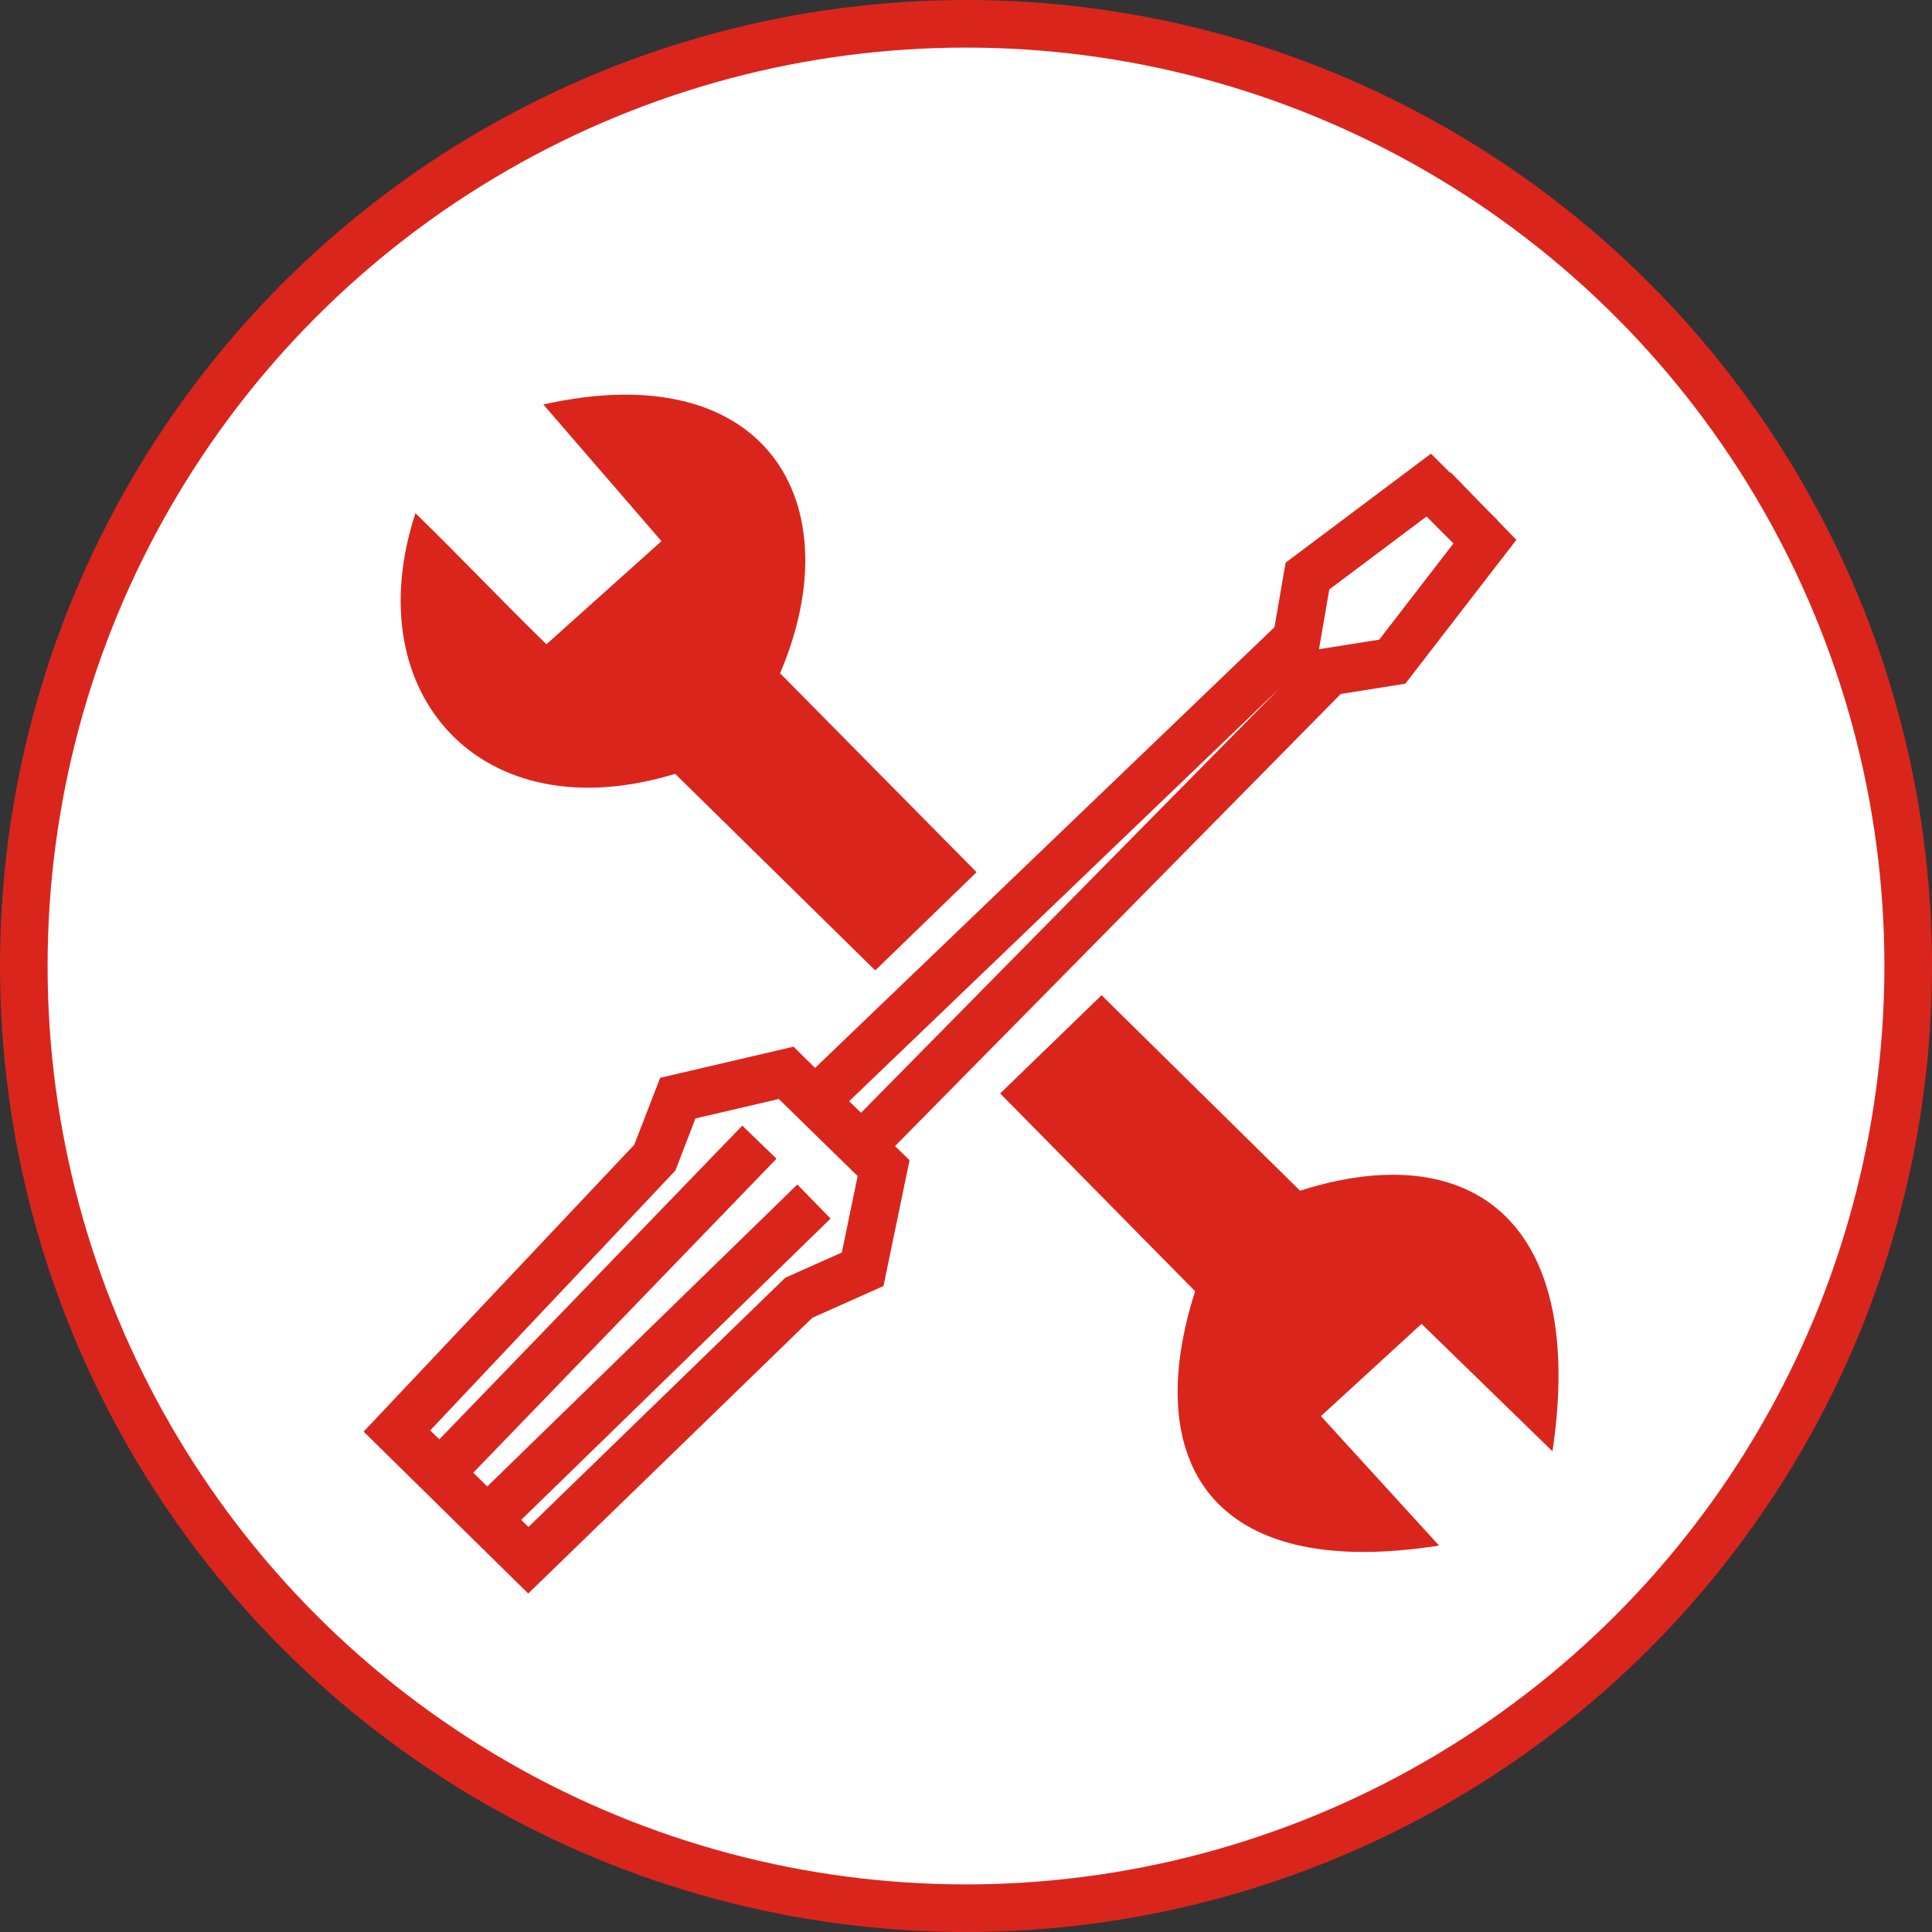
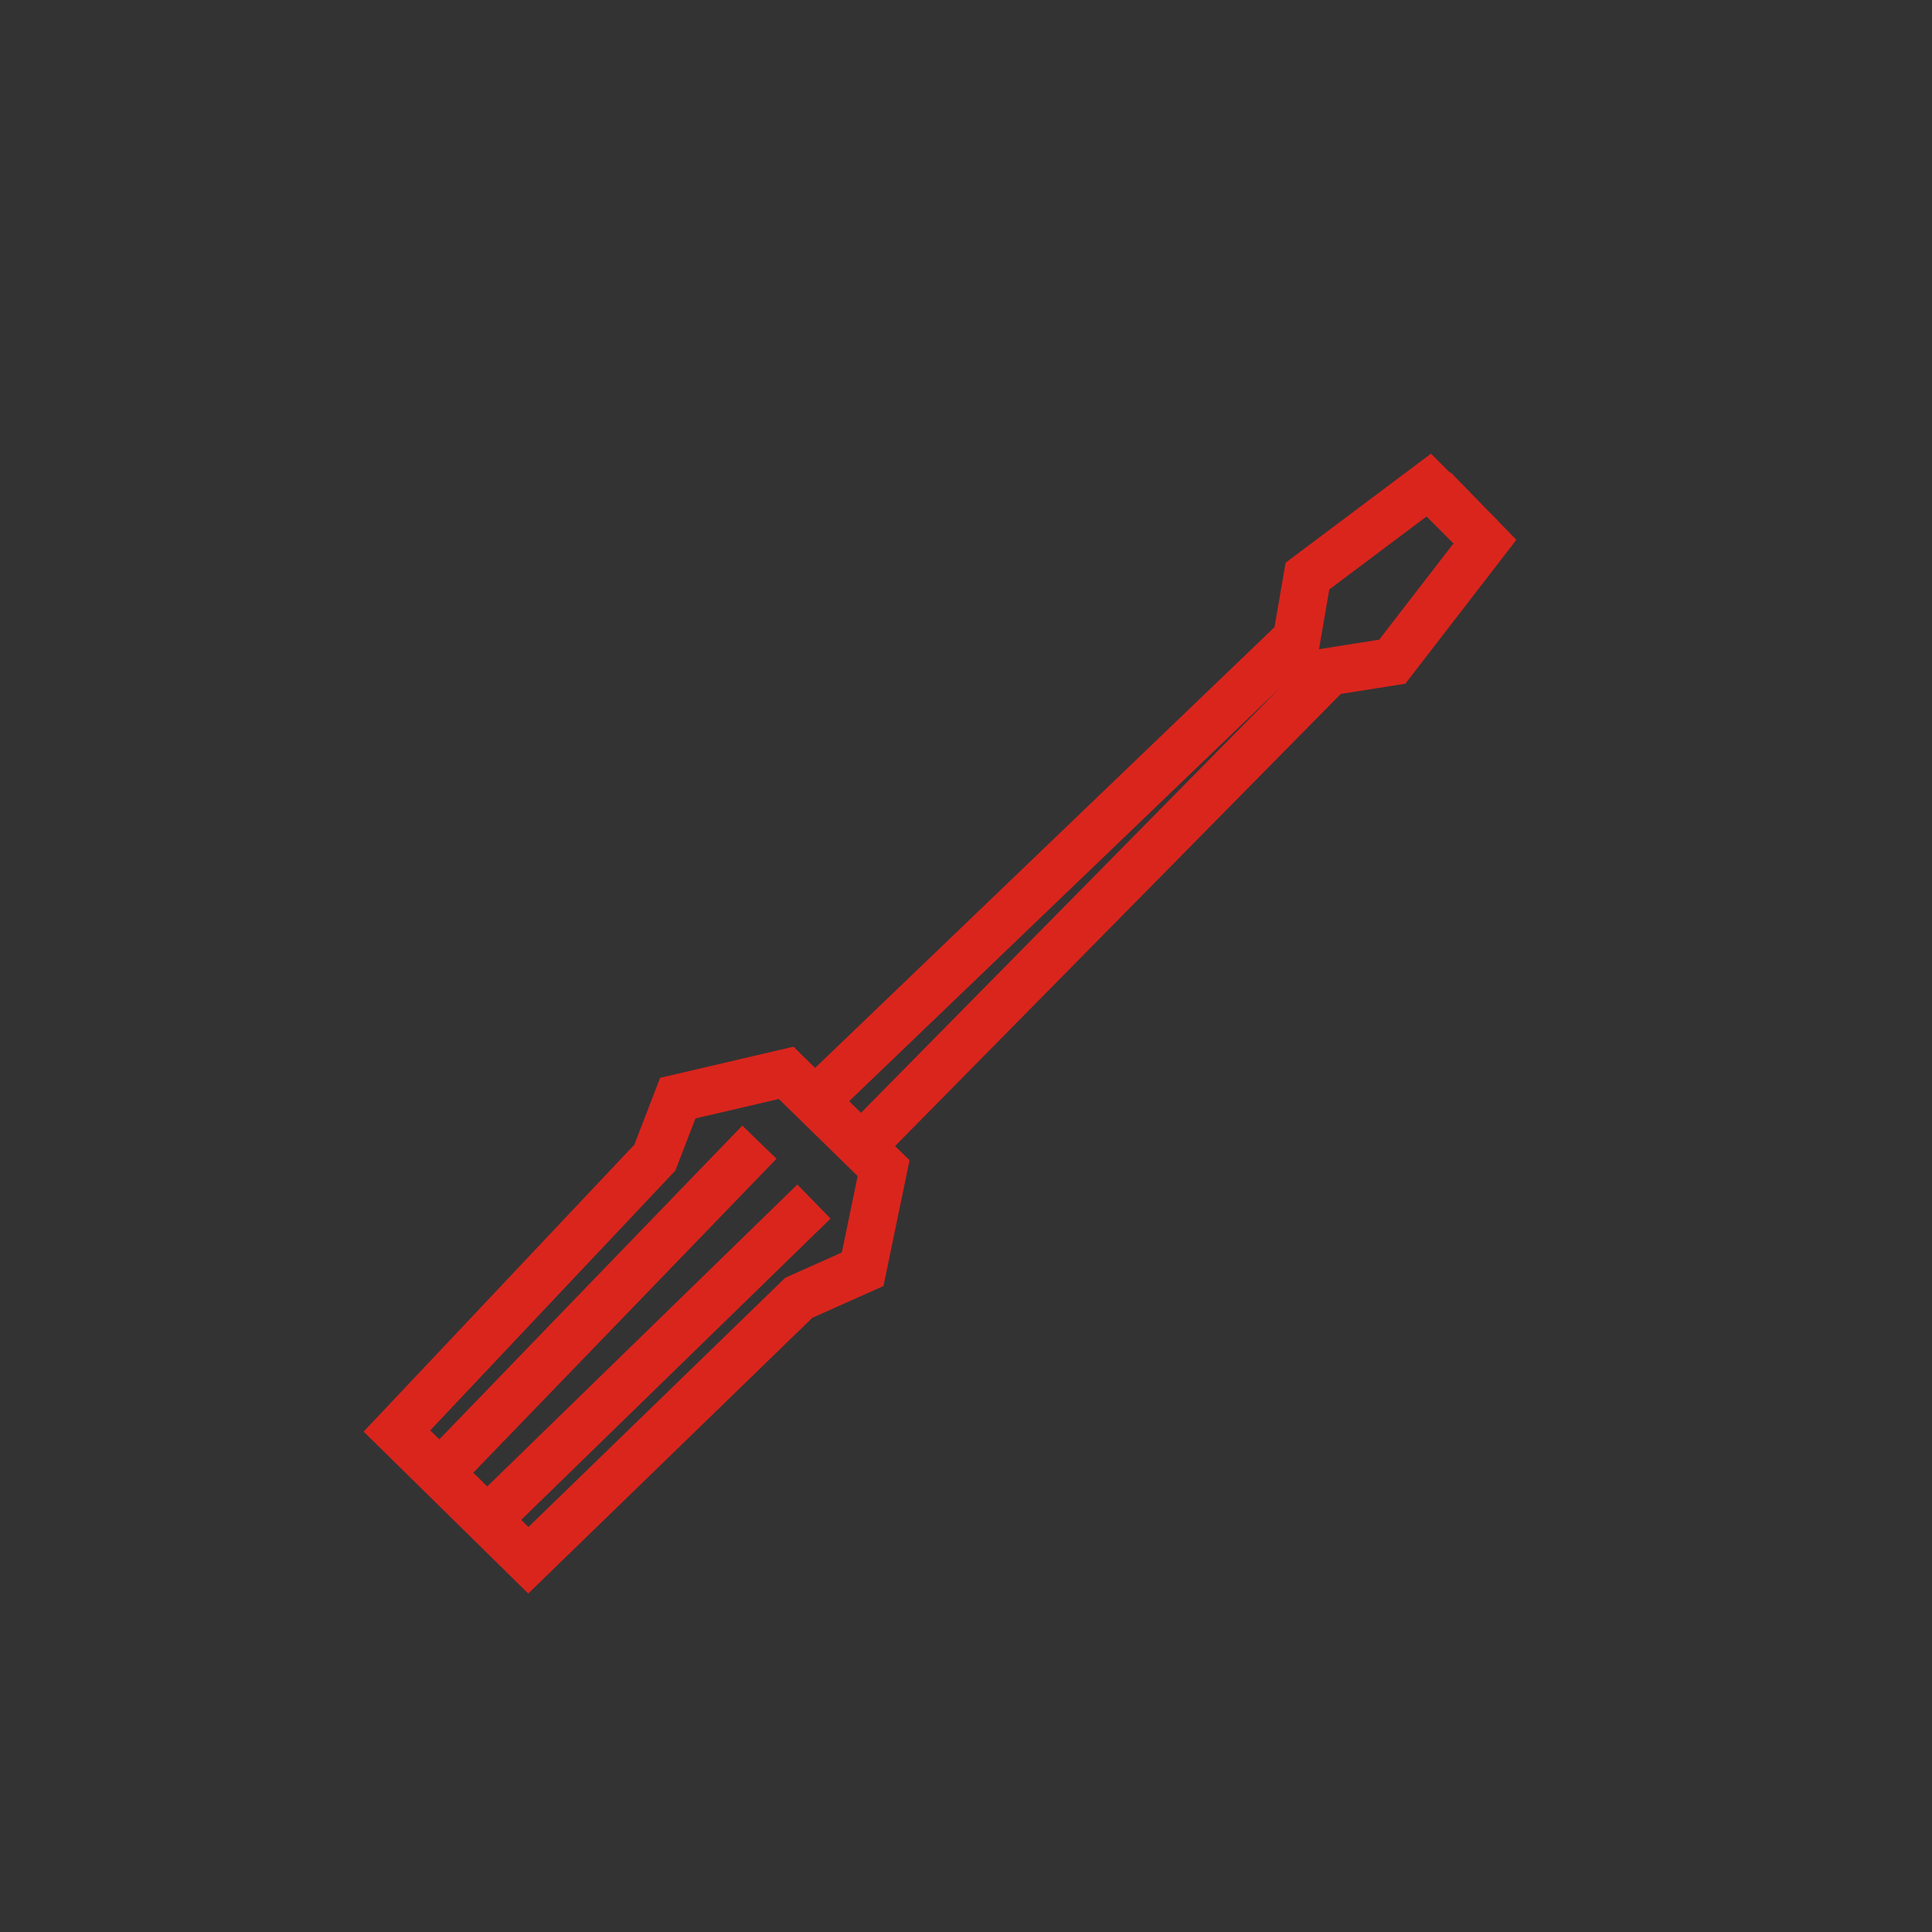
<svg xmlns="http://www.w3.org/2000/svg" xml:space="preserve" width="600px" height="600px" style="shape-rendering:geometricPrecision; text-rendering:geometricPrecision; image-rendering:optimizeQuality; fill-rule:evenodd; clip-rule:evenodd" viewBox="0 0 468.226 468.226">
  <rect x="0" y="0" width="468.226" height="468.226" fill="#333333" stroke="none" />
  <defs>
    <style type="text/css">
   
    .str0 {stroke:#DA251D;stroke-width:11.534}
    .fil2 {fill:none}
    .fil1 {fill:#DA251D}
    .fil0 {fill:white}
   
  </style>
  </defs>
  <g id="Vrstva_x0020_1">
-     <circle class="fil0 str0" cx="234.112" cy="234.112" r="228.345" />
-     <path class="fil1" d="M212.114 235.179l24.565 -23.8 -47.627 -48.208c17.674,-41.429 -3.45,-77.242 -57.371,-65.138l28.63 33.121 -27.88 24.986c-10.58,-10.296 -21.16,-21.468 -31.74,-31.765 -14.352,43.679 15.906,77.574 62.931,63.162l48.492 47.642z" />
-     <path class="fil1" d="M266.962 241.201l-24.565 23.8 47.242 47.936c-13.017,40.764 3.206,70.417 59.122,61.637l-28.63 -31.37 24.379 -22.362c10.58,10.297 21.16,20.595 31.74,30.89 8.368,-56.313 -20.141,-76.243 -61.181,-63.162l-48.108 -47.37z" />
    <path class="fil2 str0" d="M118.111 368.282l79.153 -77.081m-87.244 62.256l74.024 -76.648m6.474 -16.8l23.625 23.1 -5.075 24.499 -15.475 6.909 -65.549 63.614 -31.849 -31.324 62.506 -66.252 5.567 -14.421 26.249 -6.126zm7.175 6.65l116.547 -111.823 2.625 -15.225 29.399 -22.049 12.6 12.6m-150.093 147.639l113.392 -115.019 15.256 -2.421 22.454 -29.092 -12.432 -12.771" />
  </g>
</svg>